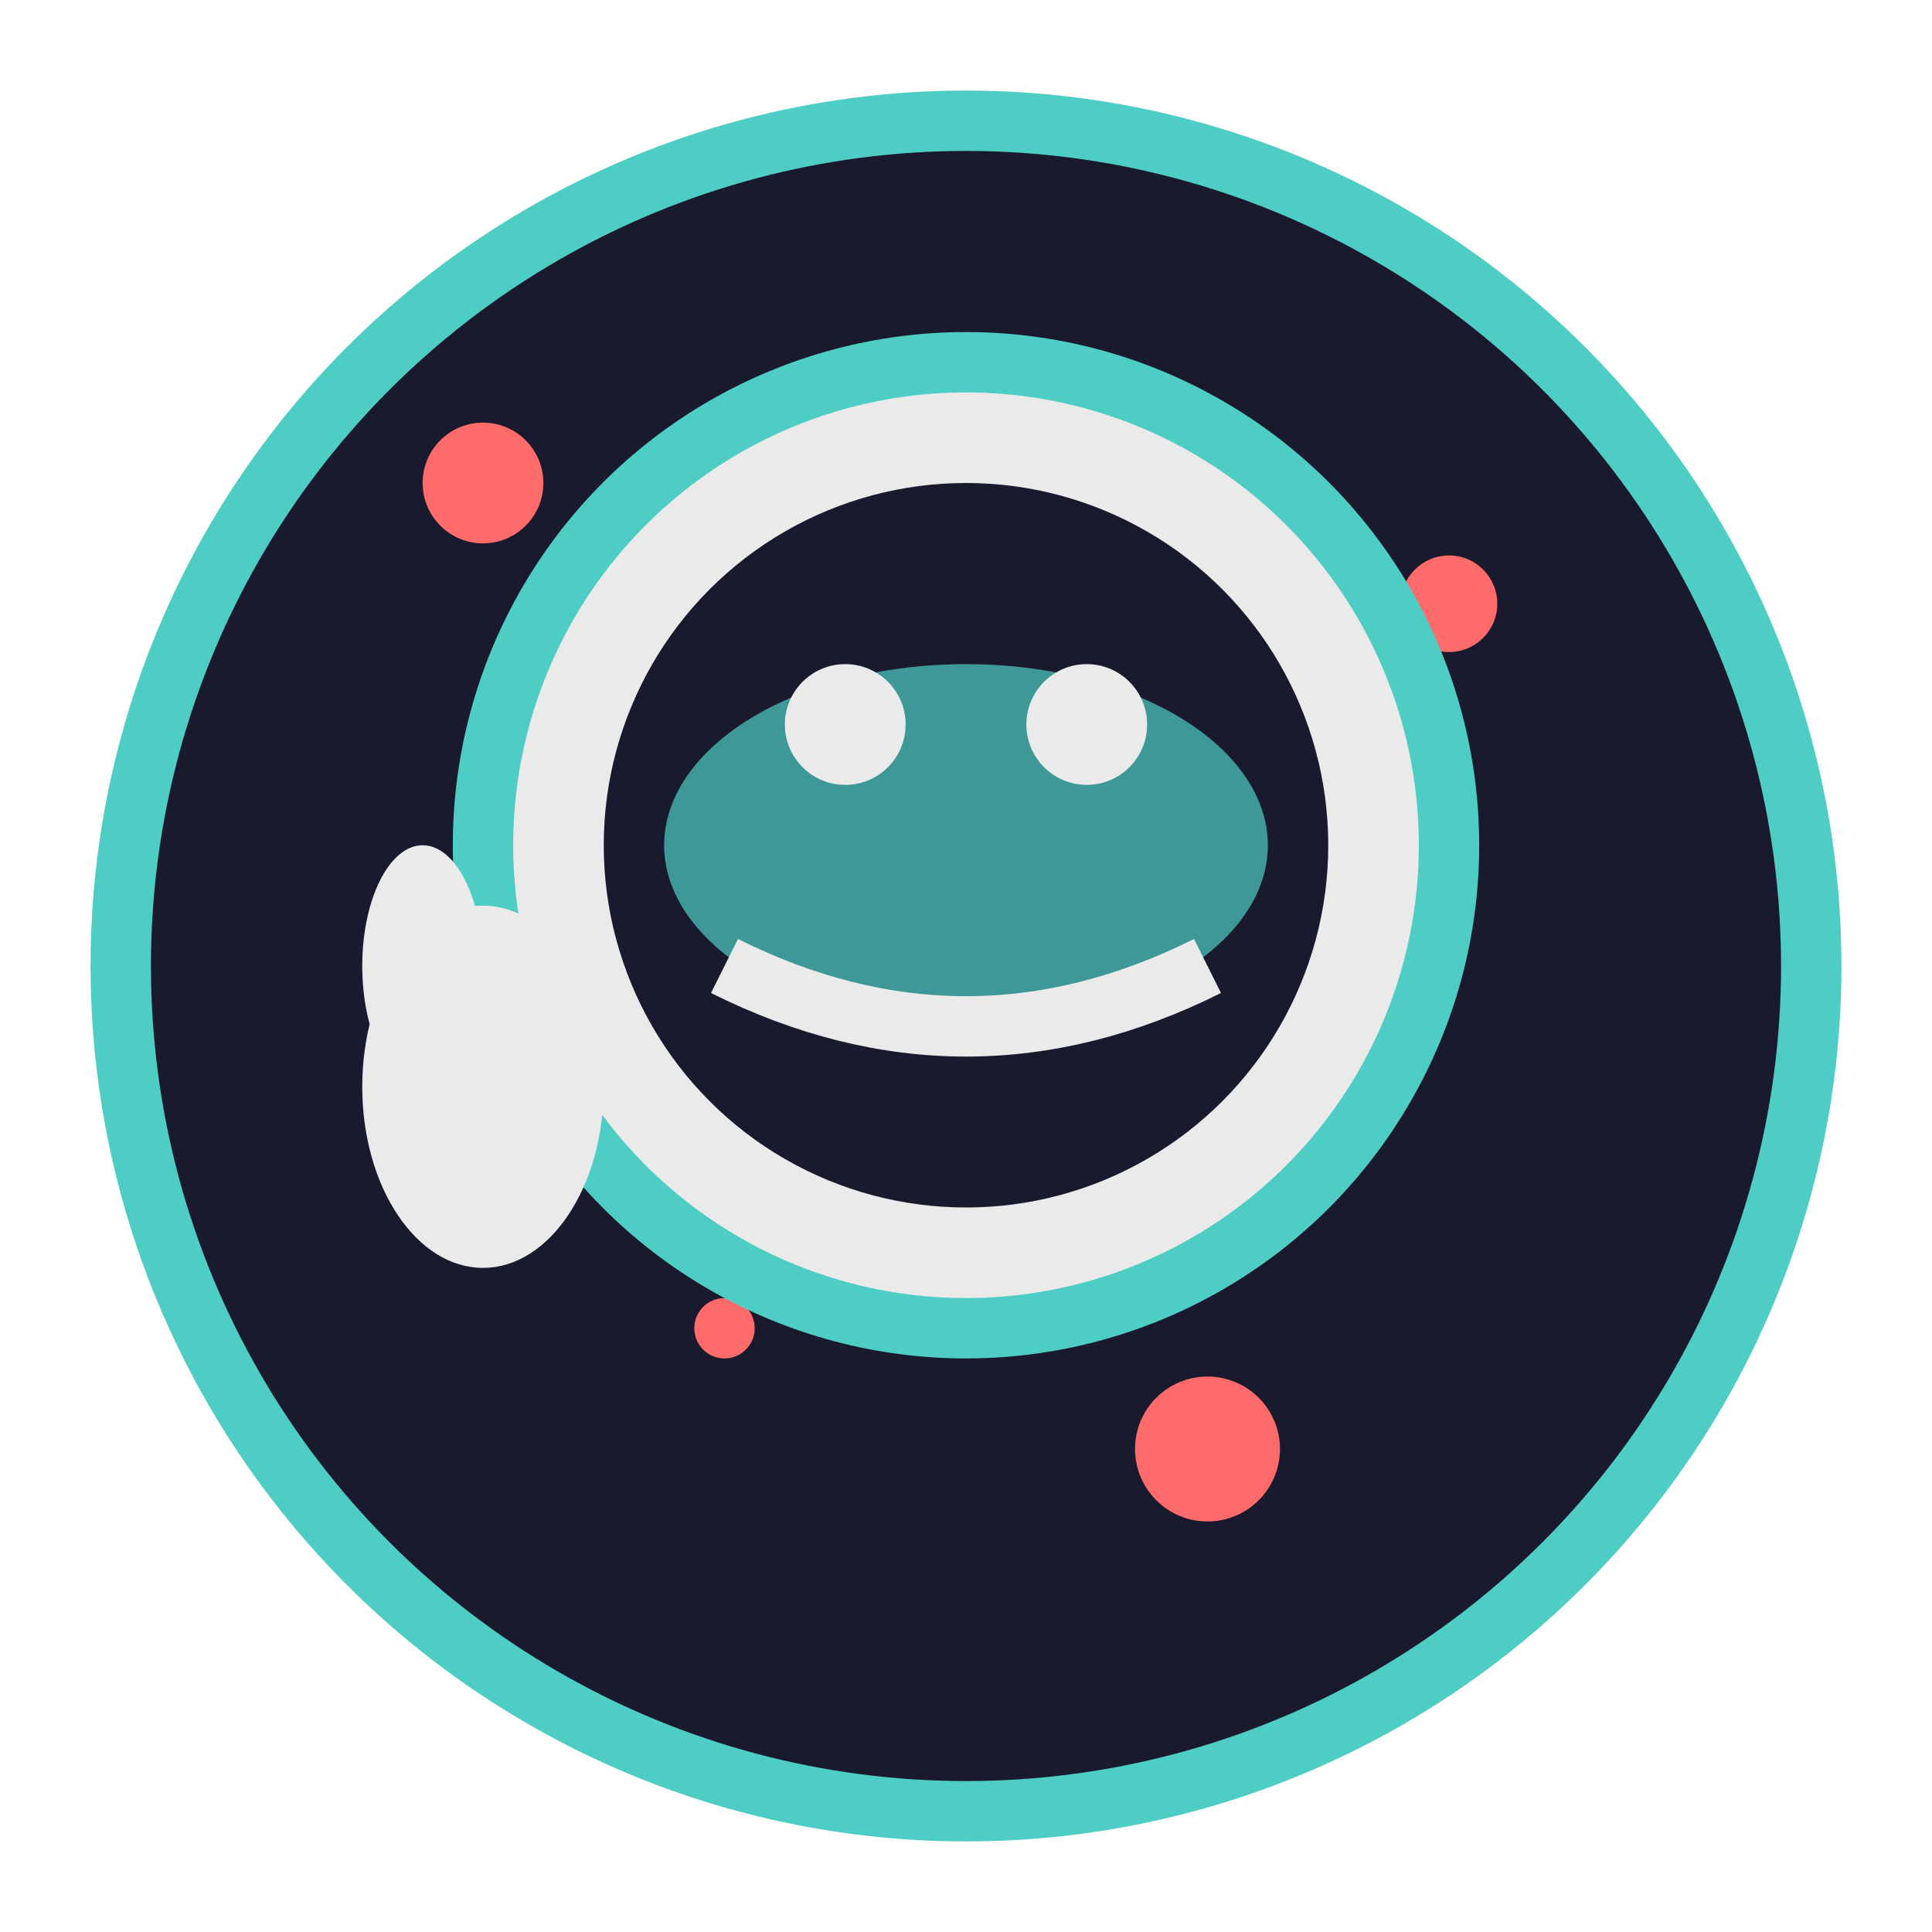
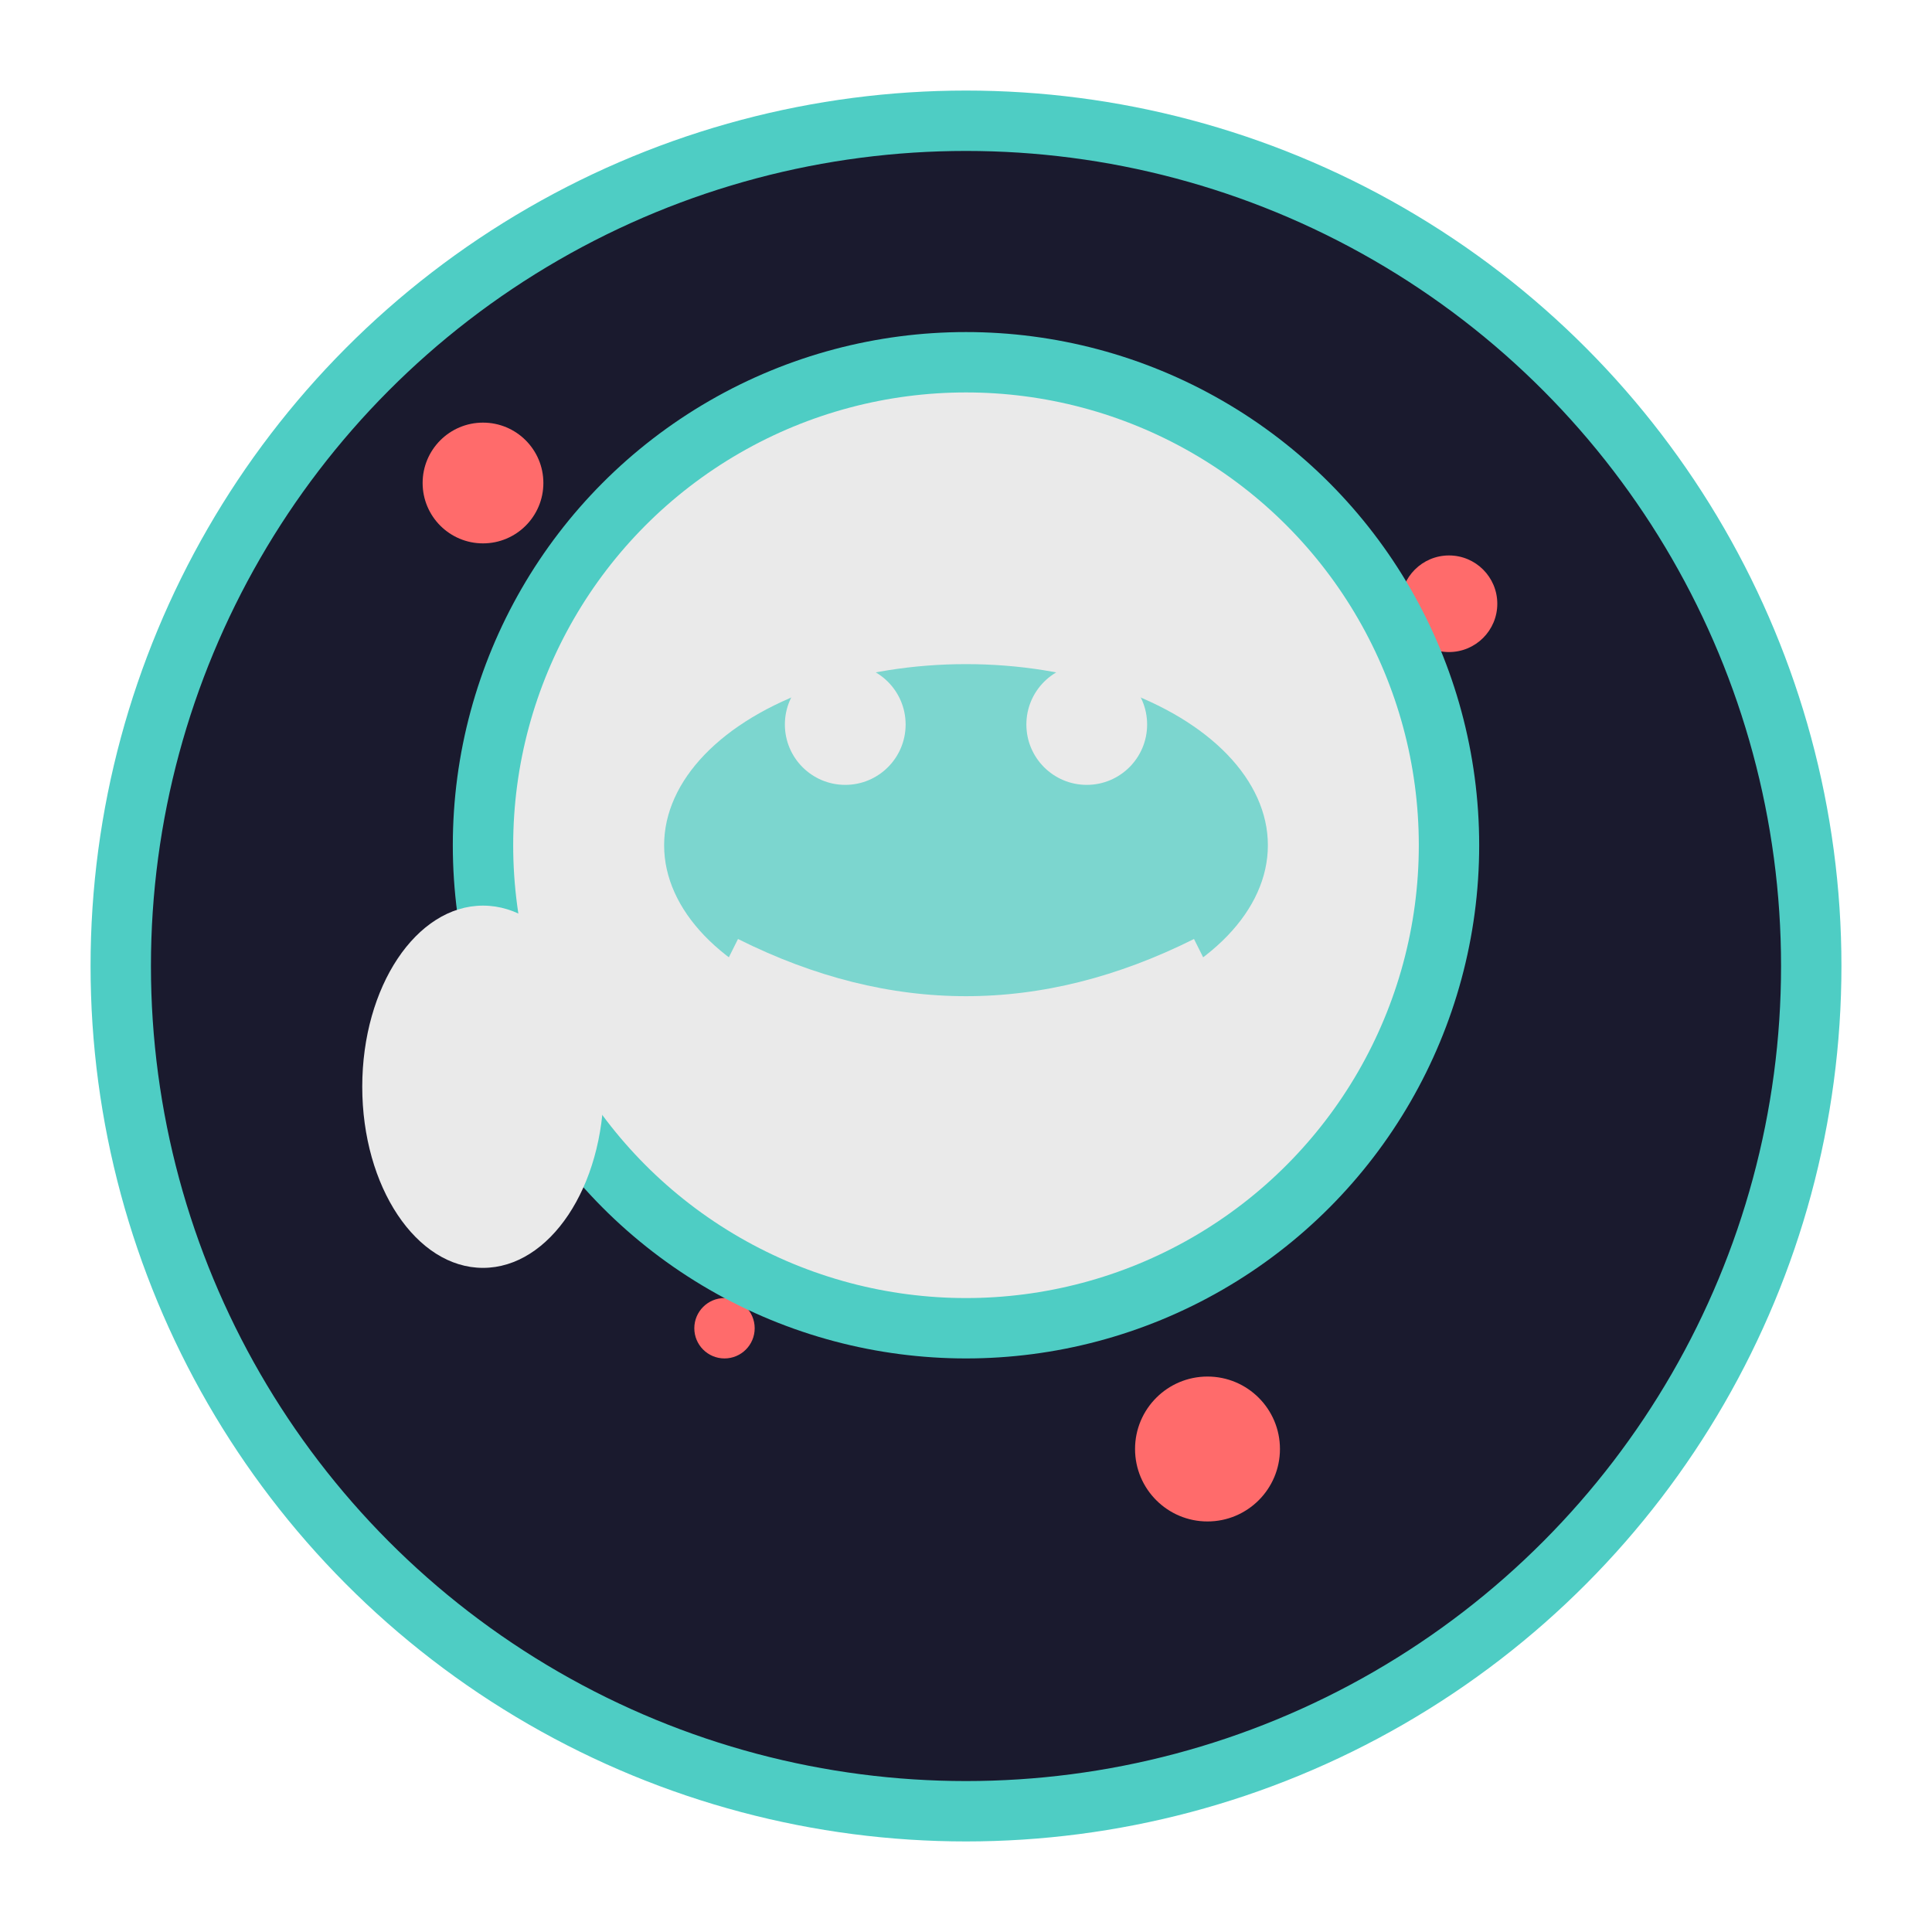
<svg xmlns="http://www.w3.org/2000/svg" width="32" height="32" viewBox="0 0 32 32">
  <circle cx="16" cy="16" r="14" fill="#1a1a2e" stroke="#4ecdc4" stroke-width="1" />
  <circle cx="8" cy="8" r="1" fill="#ff6b6b" />
  <circle cx="24" cy="10" r="0.8" fill="#ff6b6b" />
  <circle cx="12" cy="22" r="0.5" fill="#ff6b6b" />
  <circle cx="20" cy="24" r="1.2" fill="#ff6b6b" />
  <circle cx="16" cy="14" r="8" fill="#eaeaea" stroke="#4ecdc4" stroke-width="1" />
-   <circle cx="16" cy="14" r="6" fill="#1a1a2e" />
  <ellipse cx="16" cy="14" rx="5" ry="3" fill="#4ecdc4" opacity="0.7" />
  <circle cx="14" cy="12" r="1" fill="#eaeaea" />
  <circle cx="18" cy="12" r="1" fill="#eaeaea" />
  <path d="M 12 16 Q 16 18 20 16" stroke="#eaeaea" stroke-width="1" fill="none" />
  <ellipse cx="8" cy="18" rx="2" ry="3" fill="#eaeaea" />
-   <ellipse cx="7" cy="16" rx="1" ry="2" fill="#eaeaea" />
</svg>